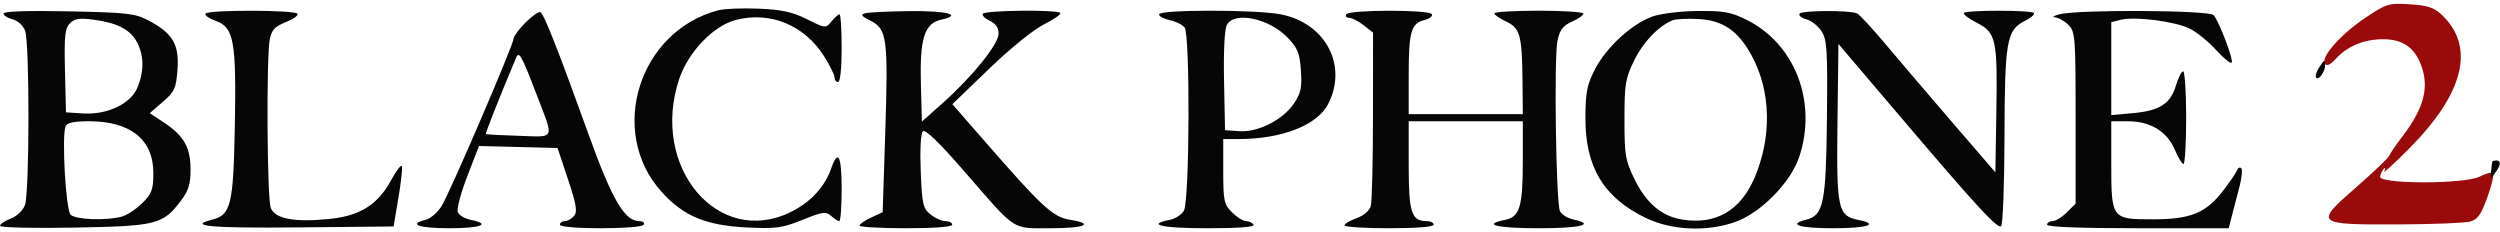
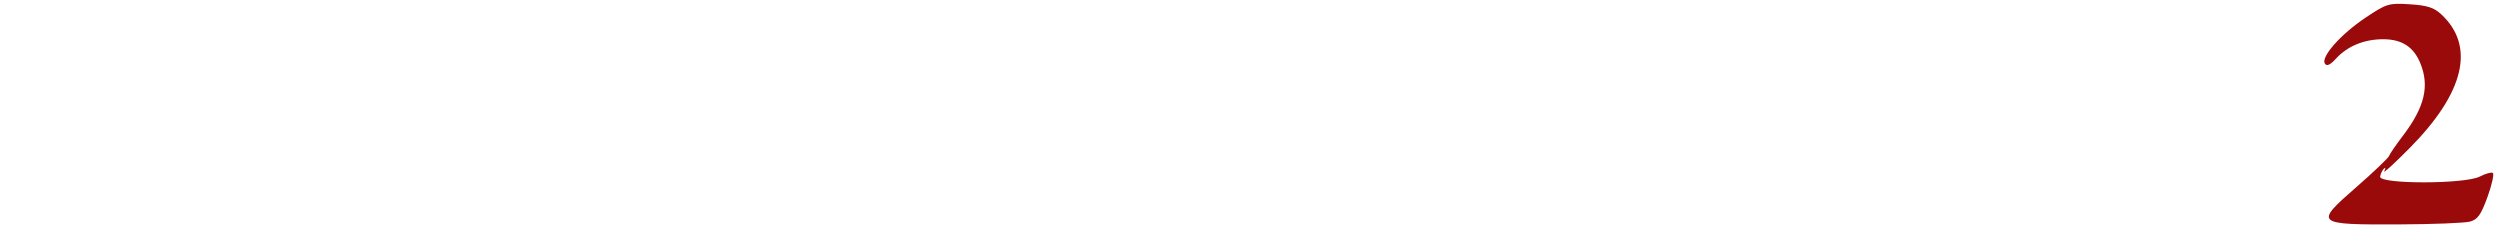
<svg xmlns="http://www.w3.org/2000/svg" width="701" height="65" viewBox="0 0 701 65" version="1.1">
  <path d="M 663.289 4.960 C 656.369 9.588, 650.730 15.945, 651.886 17.816 C 652.412 18.667, 653.347 18.245, 655.066 16.382 C 658.272 12.906, 662.938 11, 668.245 11 C 673.426 11, 676.727 13.102, 678.606 17.599 C 681.322 24.099, 679.900 30.048, 673.684 38.191 C 671.815 40.640, 670.109 43.130, 669.893 43.725 C 669.677 44.321, 665.499 48.298, 660.609 52.564 C 648.887 62.790, 649.148 63.015, 672.635 62.922 C 682.132 62.884, 691.105 62.531, 692.576 62.138 C 694.734 61.561, 695.685 60.222, 697.505 55.196 C 698.745 51.771, 699.410 48.754, 698.984 48.490 C 698.557 48.226, 696.924 48.680, 695.354 49.499 C 691.228 51.651, 667.078 51.677, 667.393 49.529 C 667.512 48.720, 667.994 47.707, 668.465 47.279 C 668.935 46.851, 668.969 47.175, 668.538 48 C 668.108 48.825, 671.321 45.900, 675.678 41.500 C 691.040 25.988, 694.125 12.980, 684.563 4.045 C 682.498 2.117, 680.603 1.507, 675.718 1.199 C 669.802 0.826, 669.198 1.009, 663.289 4.960" stroke="none" fill="#9a0a0b" fill-rule="evenodd" />
-   <path d="M 201.438 2.874 C 179.154 8.671, 170.306 36.890, 185.480 53.767 C 191.629 60.605, 197.950 63.235, 209.572 63.790 C 217.599 64.173, 219.380 63.926, 225.030 61.644 C 230.679 59.362, 231.601 59.234, 233.036 60.533 C 233.928 61.340, 234.960 62, 235.329 62 C 235.698 62, 236 57.950, 236 53 C 236 43.692, 235.002 41.687, 233.094 47.161 C 231.271 52.389, 227.354 56.645, 221.832 59.397 C 201.427 69.565, 182.236 46.850, 190.424 22.222 C 192.975 14.551, 200.051 7.182, 206.417 5.568 C 216.042 3.127, 225.539 7.050, 231.053 15.745 C 232.674 18.301, 234 20.978, 234 21.696 C 234 22.413, 234.450 23, 235 23 C 235.596 23, 236 19.167, 236 13.500 C 236 8.275, 235.735 4, 235.410 4 C 235.086 4, 234.073 4.899, 233.160 5.997 C 231.509 7.984, 231.473 7.981, 226.289 5.389 C 222.235 3.362, 219.237 2.705, 212.789 2.430 C 208.230 2.236, 203.122 2.436, 201.438 2.874 M 1 3.796 C 1 4.339, 2.141 5.070, 3.535 5.420 C 4.977 5.781, 6.487 7.150, 7.035 8.593 C 8.322 11.978, 8.283 54.124, 6.990 57.525 C 6.414 59.040, 4.696 60.666, 2.990 61.310 C 1.346 61.931, 0 62.835, 0 63.320 C 0 63.813, 9.150 64.034, 20.750 63.822 C 43.922 63.397, 45.632 62.971, 50.663 56.376 C 52.868 53.484, 53.429 51.691, 53.429 47.526 C 53.429 41.327, 51.588 38.079, 45.968 34.360 L 41.985 31.725 45.666 28.543 C 48.989 25.670, 49.387 24.786, 49.771 19.431 C 50.272 12.432, 48.432 9.330, 41.655 5.747 C 37.909 3.765, 35.705 3.513, 19.250 3.179 C 7.661 2.944, 1 3.169, 1 3.796 M 57.612 3.818 C 57.334 4.268, 58.647 5.194, 60.530 5.875 C 65.606 7.710, 66.291 11.538, 65.840 35.572 C 65.430 57.439, 64.738 60.275, 59.487 61.593 C 52.326 63.390, 59.230 64.010, 83.682 63.766 L 110.365 63.500 111.705 55.566 C 112.441 51.203, 112.890 47.169, 112.701 46.603 C 112.512 46.036, 111.126 47.835, 109.621 50.600 C 105.892 57.452, 100.887 60.556, 92.188 61.413 C 82.472 62.370, 77.078 61.336, 75.922 58.295 C 74.877 55.547, 74.653 15.987, 75.653 10.984 C 76.174 8.380, 77.080 7.415, 80.125 6.219 C 82.226 5.394, 83.705 4.332, 83.413 3.859 C 82.735 2.763, 58.289 2.724, 57.612 3.818 M 147.250 6.423 C 145.463 8.234, 144 10.226, 144 10.849 C 144 12.511, 126.196 53.934, 123.841 57.752 C 122.737 59.540, 120.747 61.276, 119.417 61.610 C 114.315 62.891, 117.370 64, 126 64 C 134.879 64, 137.866 62.823, 131.976 61.645 C 130.313 61.313, 128.682 60.335, 128.351 59.473 C 128.021 58.612, 129.226 54.088, 131.030 49.422 L 134.310 40.937 145.324 41.219 L 156.337 41.500 159.263 50.284 C 161.607 57.320, 161.947 59.359, 160.972 60.534 C 160.303 61.340, 159.135 62, 158.378 62 C 157.620 62, 157 62.450, 157 63 C 157 64.335, 179.675 64.335, 180.500 63 C 180.840 62.450, 180.270 62, 179.233 62 C 175.163 62, 171.627 55.974, 165.151 38 C 156.360 13.600, 152.428 3.645, 151.482 3.393 C 150.942 3.249, 149.037 4.612, 147.250 6.423 M 242.672 3.704 C 241.191 4.087, 241.471 4.492, 244.144 5.838 C 248.725 8.146, 249.074 10.833, 248.222 37.189 L 247.500 59.500 244.272 61 C 242.496 61.825, 241.034 62.837, 241.022 63.250 C 241.010 63.663, 246.850 64, 254 64 C 262 64, 267 63.615, 267 63 C 267 62.450, 266.150 62, 265.111 62 C 264.072 62, 262.177 61.154, 260.901 60.121 C 258.807 58.426, 258.540 57.244, 258.171 48.040 C 257.926 41.953, 258.167 37.433, 258.768 36.832 C 259.444 36.156, 263.299 39.882, 270.493 48.163 C 285.210 65.104, 283.530 64, 294.611 64 C 304.329 64, 307.077 62.748, 299.884 61.597 C 295.259 60.858, 292.165 58, 276.271 39.789 L 267.041 29.214 277.357 19.278 C 283.287 13.566, 289.849 8.258, 292.791 6.792 C 295.605 5.389, 297.629 3.962, 297.287 3.621 C 296.334 2.668, 276.190 2.884, 275.590 3.854 C 275.300 4.323, 276.174 5.214, 277.531 5.832 C 279.186 6.586, 280 7.771, 280 9.427 C 280 12.374, 272.752 21.386, 264.367 28.864 L 258.500 34.096 258.217 23.596 C 257.871 10.796, 259.209 6.552, 263.916 5.518 C 269.999 4.182, 265.711 3.002, 255.191 3.116 C 249.311 3.180, 243.678 3.445, 242.672 3.704 M 325 4.025 C 325 4.589, 326.340 5.318, 327.978 5.646 C 329.615 5.973, 331.495 6.892, 332.156 7.687 C 333.735 9.591, 333.571 56.065, 331.974 59.048 C 331.379 60.161, 329.566 61.337, 327.946 61.661 C 321.268 62.996, 325.821 64, 338.559 64 C 347.344 64, 351.900 63.648, 351.500 63 C 351.160 62.450, 350.213 62, 349.396 62 C 348.578 62, 346.805 60.895, 345.455 59.545 C 343.210 57.301, 343 56.316, 343 48.045 L 343 39 347.250 38.994 C 359.466 38.978, 369.330 35.130, 372.406 29.181 C 378.004 18.356, 371.649 6.399, 359.025 4.005 C 351.928 2.659, 325 2.675, 325 4.025 M 377.500 4 C 377.160 4.550, 377.523 5, 378.306 5 C 379.089 5, 380.916 5.933, 382.365 7.073 L 385 9.145 384.986 32.323 C 384.979 45.070, 384.704 56.501, 384.376 57.725 C 384.015 59.072, 382.442 60.434, 380.390 61.176 C 378.525 61.850, 377 62.761, 377 63.201 C 377 63.640, 382.625 64, 389.500 64 C 397.167 64, 402 63.613, 402 63 C 402 62.450, 401.132 62, 400.071 62 C 395.775 62, 395 59.621, 395 46.429 L 395 34 411 34 L 427 34 427 44.935 C 427 57.999, 426.159 60.818, 422.017 61.647 C 415.442 62.962, 419.626 64, 431.500 64 C 443.374 64, 447.508 62.930, 441.084 61.518 C 439.479 61.166, 437.824 60.118, 437.406 59.189 C 436.303 56.742, 435.712 16.232, 436.711 11.500 C 437.379 8.334, 438.227 7.202, 440.777 6.070 C 442.550 5.283, 444 4.270, 444 3.820 C 444 3.369, 438.375 3, 431.500 3 C 424.625 3, 419.010 3.337, 419.022 3.750 C 419.034 4.162, 420.487 5.175, 422.251 6 C 426.213 7.853, 426.773 9.810, 426.900 22.250 L 427 32 411 32 L 395 32 395 20.934 C 395 8.815, 395.666 6.552, 399.515 5.586 C 400.927 5.231, 401.812 4.505, 401.482 3.971 C 400.682 2.677, 378.301 2.705, 377.500 4 M 463.324 4.638 C 457.589 6.670, 450.436 13.229, 447.251 19.377 C 445.004 23.711, 444.589 25.808, 444.551 33 C 444.477 46.809, 449.690 55.456, 461.500 61.121 C 468.766 64.606, 478.527 65.051, 486.500 62.260 C 493.678 59.747, 502.111 51.191, 504.505 43.990 C 509.607 28.643, 503.365 12.347, 489.793 5.584 C 485.373 3.382, 483.344 3.012, 476.054 3.079 C 471.259 3.123, 465.665 3.808, 463.324 4.638 M 504.605 3.829 C 504.280 4.356, 505.130 5.067, 506.494 5.409 C 507.859 5.752, 509.768 7.248, 510.737 8.734 C 512.304 11.136, 512.474 13.860, 512.270 33.230 C 512.019 56.965, 511.322 60.379, 506.482 61.594 C 501.138 62.935, 504.466 64, 514 64 C 523.687 64, 527.092 62.868, 521.045 61.659 C 515.328 60.516, 514.932 58.653, 515.230 34.305 L 515.500 12.318 532.500 32.306 C 554.199 57.819, 559.992 64.123, 561.103 63.436 C 561.596 63.131, 562.025 51.996, 562.056 38.691 C 562.120 11.511, 562.653 8.423, 567.723 5.890 C 569.496 5.004, 570.658 3.992, 570.306 3.640 C 569.481 2.814, 551.533 2.801, 550.708 3.625 C 550.365 3.969, 551.962 5.206, 554.257 6.375 C 559.724 9.159, 560.115 10.947, 559.774 31.645 L 559.500 48.323 547.500 34.402 C 540.900 26.746, 532.419 16.805, 528.652 12.311 C 524.886 7.816, 521.286 3.950, 520.652 3.719 C 518.216 2.830, 505.168 2.920, 504.605 3.829 M 577.500 4 C 575.850 4.420, 575.288 4.817, 576.250 4.882 C 577.212 4.947, 578.900 5.900, 580 7 C 581.889 8.889, 582 10.333, 582 33.045 L 582 57.091 579.545 59.545 C 578.195 60.895, 576.395 62, 575.545 62 C 574.695 62, 574 62.450, 574 63 C 574 63.640, 583.154 64, 599.461 64 L 624.923 64 625.894 60.250 C 626.428 58.188, 627.375 54.542, 627.998 52.149 C 628.622 49.756, 628.815 47.506, 628.429 47.149 C 628.042 46.792, 627.535 47.035, 627.300 47.688 C 627.066 48.342, 625.357 50.865, 623.502 53.294 C 618.582 59.737, 614.347 61.489, 603.669 61.495 C 592.078 61.502, 592 61.397, 592 45.809 L 592 34 596.750 34.004 C 602.979 34.009, 607.685 36.894, 609.842 42.031 C 610.754 44.203, 611.837 45.984, 612.250 45.990 C 612.663 45.995, 613 40.150, 613 33 C 613 25.850, 612.621 20, 612.158 20 C 611.695 20, 610.777 21.802, 610.117 24.004 C 608.584 29.119, 605.570 31.047, 598.036 31.730 L 592 32.278 592 19.247 L 592 6.217 594.669 5.547 C 598.669 4.543, 610.015 6.010, 614.068 8.055 C 616.031 9.045, 619.328 11.728, 621.396 14.017 C 623.464 16.305, 625.426 17.907, 625.757 17.577 C 626.385 16.949, 622.410 6.421, 620.725 4.250 C 619.632 2.841, 582.891 2.628, 577.500 4 M 19.614 6.528 C 18.202 7.941, 17.983 10.039, 18.219 19.852 L 18.500 31.500 23.233 31.804 C 30.057 32.242, 36.627 29.138, 38.534 24.573 C 40.414 20.072, 40.397 15.668, 38.483 11.967 C 36.608 8.342, 33.034 6.442, 26.395 5.543 C 22.309 4.990, 20.956 5.187, 19.614 6.528 M 344.007 6.987 C 343.361 8.195, 343.053 14.375, 343.222 22.737 L 343.500 36.500 347.500 36.783 C 352.743 37.155, 359.747 33.599, 362.830 29 C 364.785 26.084, 365.110 24.538, 364.774 19.739 C 364.430 14.823, 363.873 13.464, 360.980 10.479 C 355.781 5.115, 346.077 3.119, 344.007 6.987 M 469 5.681 C 464.981 7.369, 460.784 11.740, 458.275 16.850 C 455.752 21.986, 455.500 23.500, 455.500 33.500 C 455.500 43.549, 455.744 44.998, 458.328 50.258 C 461.647 57.019, 465.948 60.648, 471.736 61.574 C 481.082 63.068, 488.002 59.072, 491.946 49.904 C 496.879 38.436, 496.597 25.592, 491.193 15.630 C 487.382 8.605, 483.108 5.678, 476.152 5.332 C 473.044 5.178, 469.825 5.335, 469 5.681 M 144.714 16.183 C 139.715 28.122, 136.051 37.383, 136.250 37.576 C 136.387 37.710, 140.550 37.939, 145.500 38.085 C 155.917 38.392, 155.460 39.551, 150.266 26 C 146.247 15.517, 145.527 14.242, 144.714 16.183 M 650.171 19.097 C 649.451 20.251, 649.142 21.475, 649.485 21.818 C 650.217 22.551, 651.963 20.059, 651.985 18.250 C 652.006 16.523, 651.686 16.672, 650.171 19.097 M 18.379 35.455 C 17.275 38.331, 18.454 58.859, 19.800 60.203 C 21.210 61.609, 29.799 61.925, 34.173 60.731 C 35.643 60.329, 38.230 58.616, 39.923 56.923 C 42.592 54.255, 43 53.137, 43 48.500 C 43 39.161, 36.594 34, 25.001 34 C 20.617 34, 18.783 34.403, 18.379 35.455 M 698.872 45.250 C 698.802 45.388, 698.635 46.596, 698.500 47.936 C 698.269 50.234, 698.333 50.265, 699.628 48.495 C 701.249 46.277, 701.385 45, 700 45 C 699.450 45, 698.943 45.112, 698.872 45.250" stroke="none" fill="#060607" fill-rule="evenodd" />
</svg>